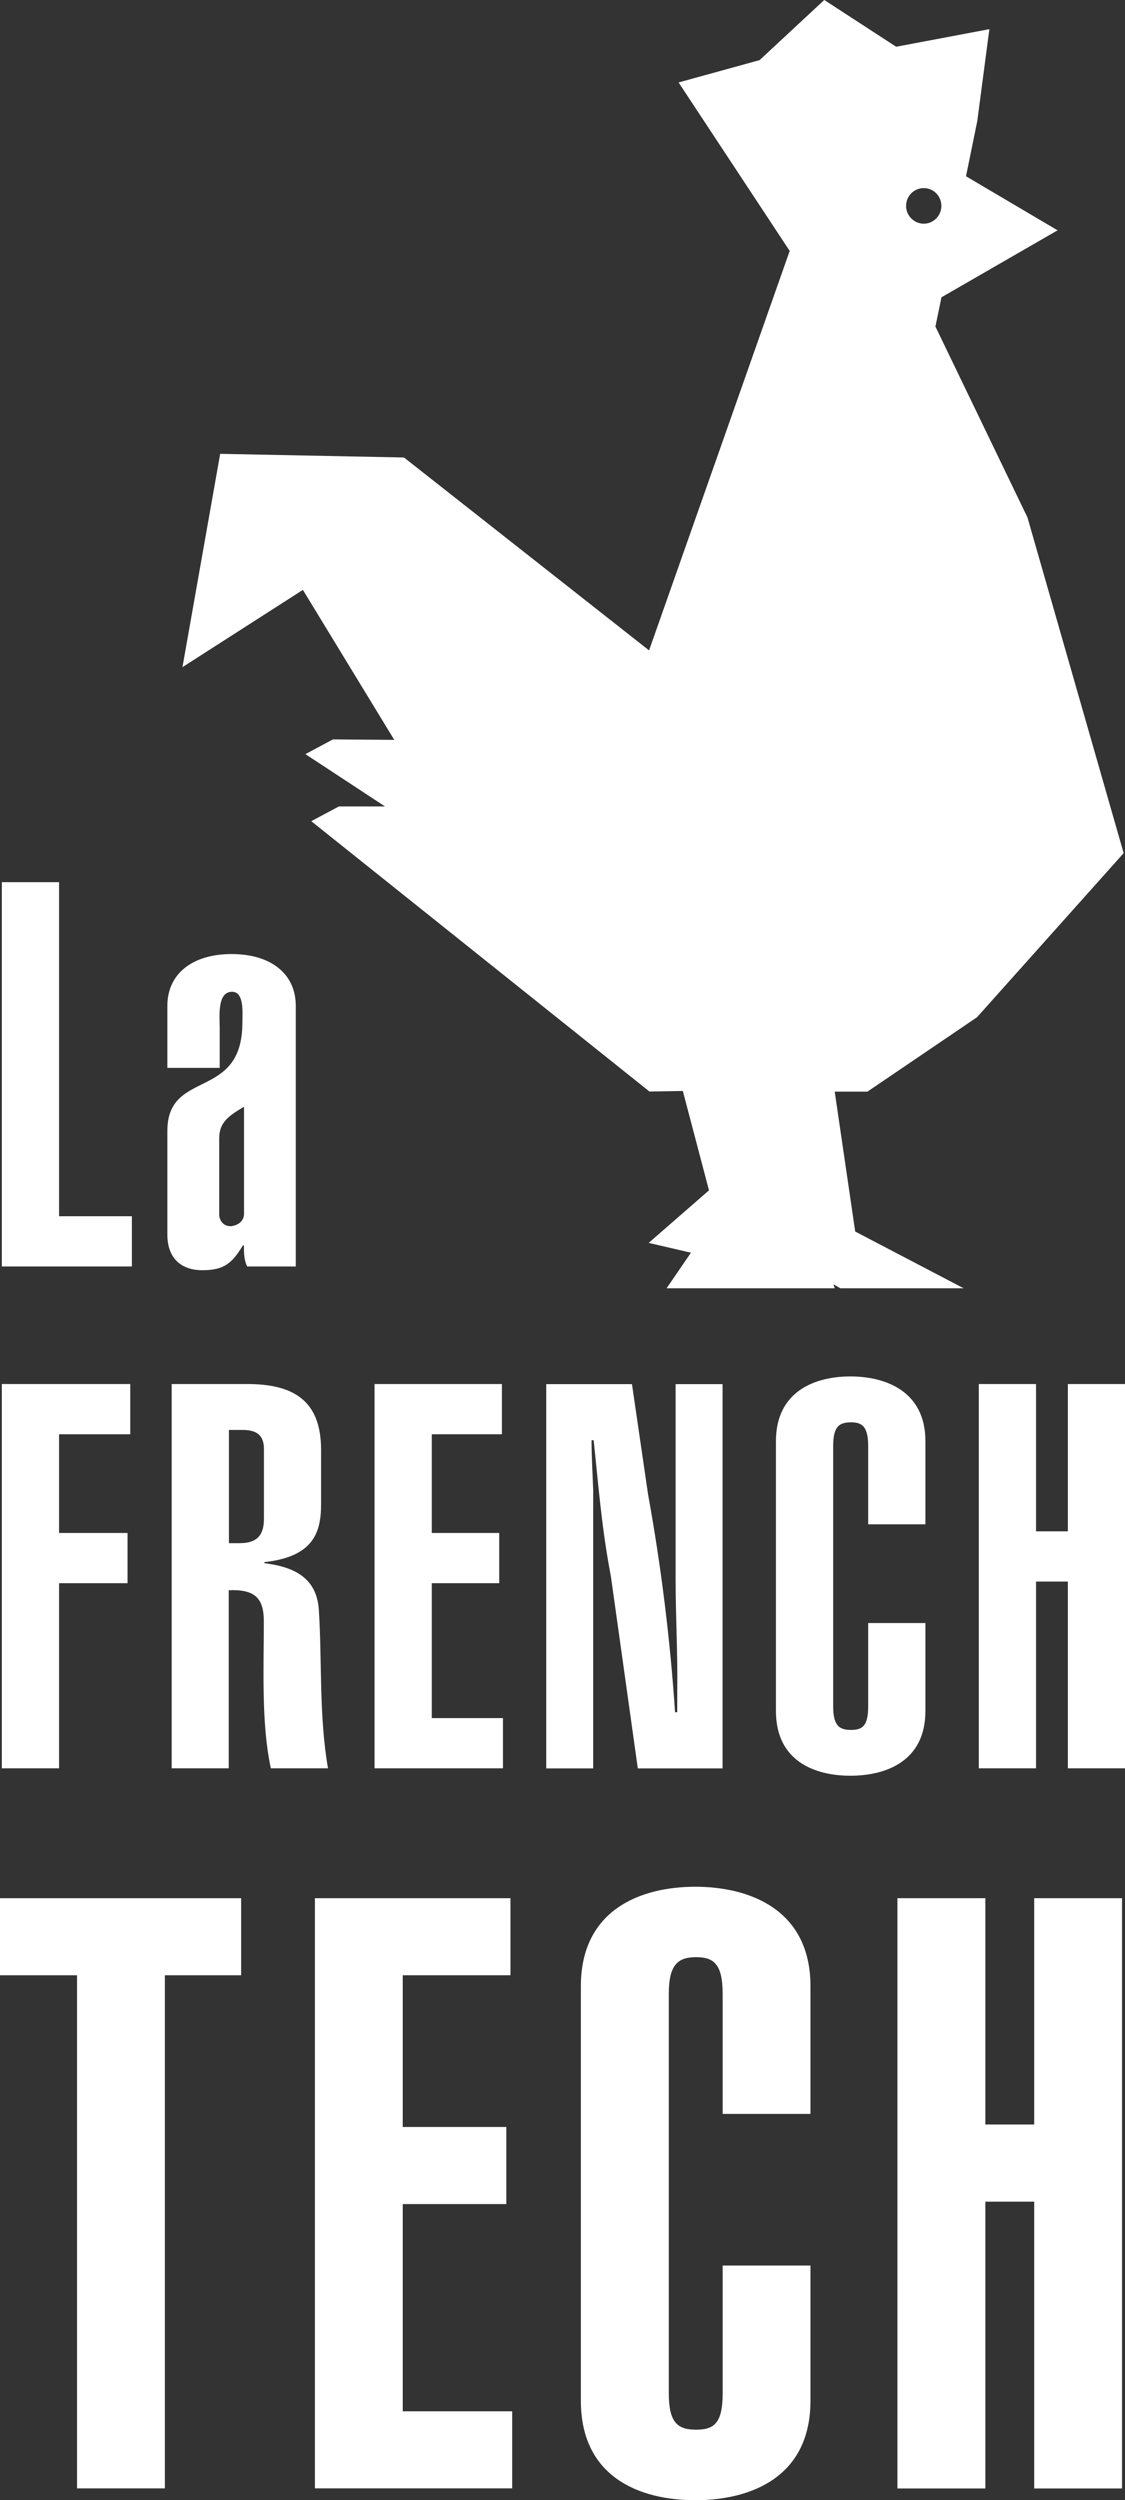
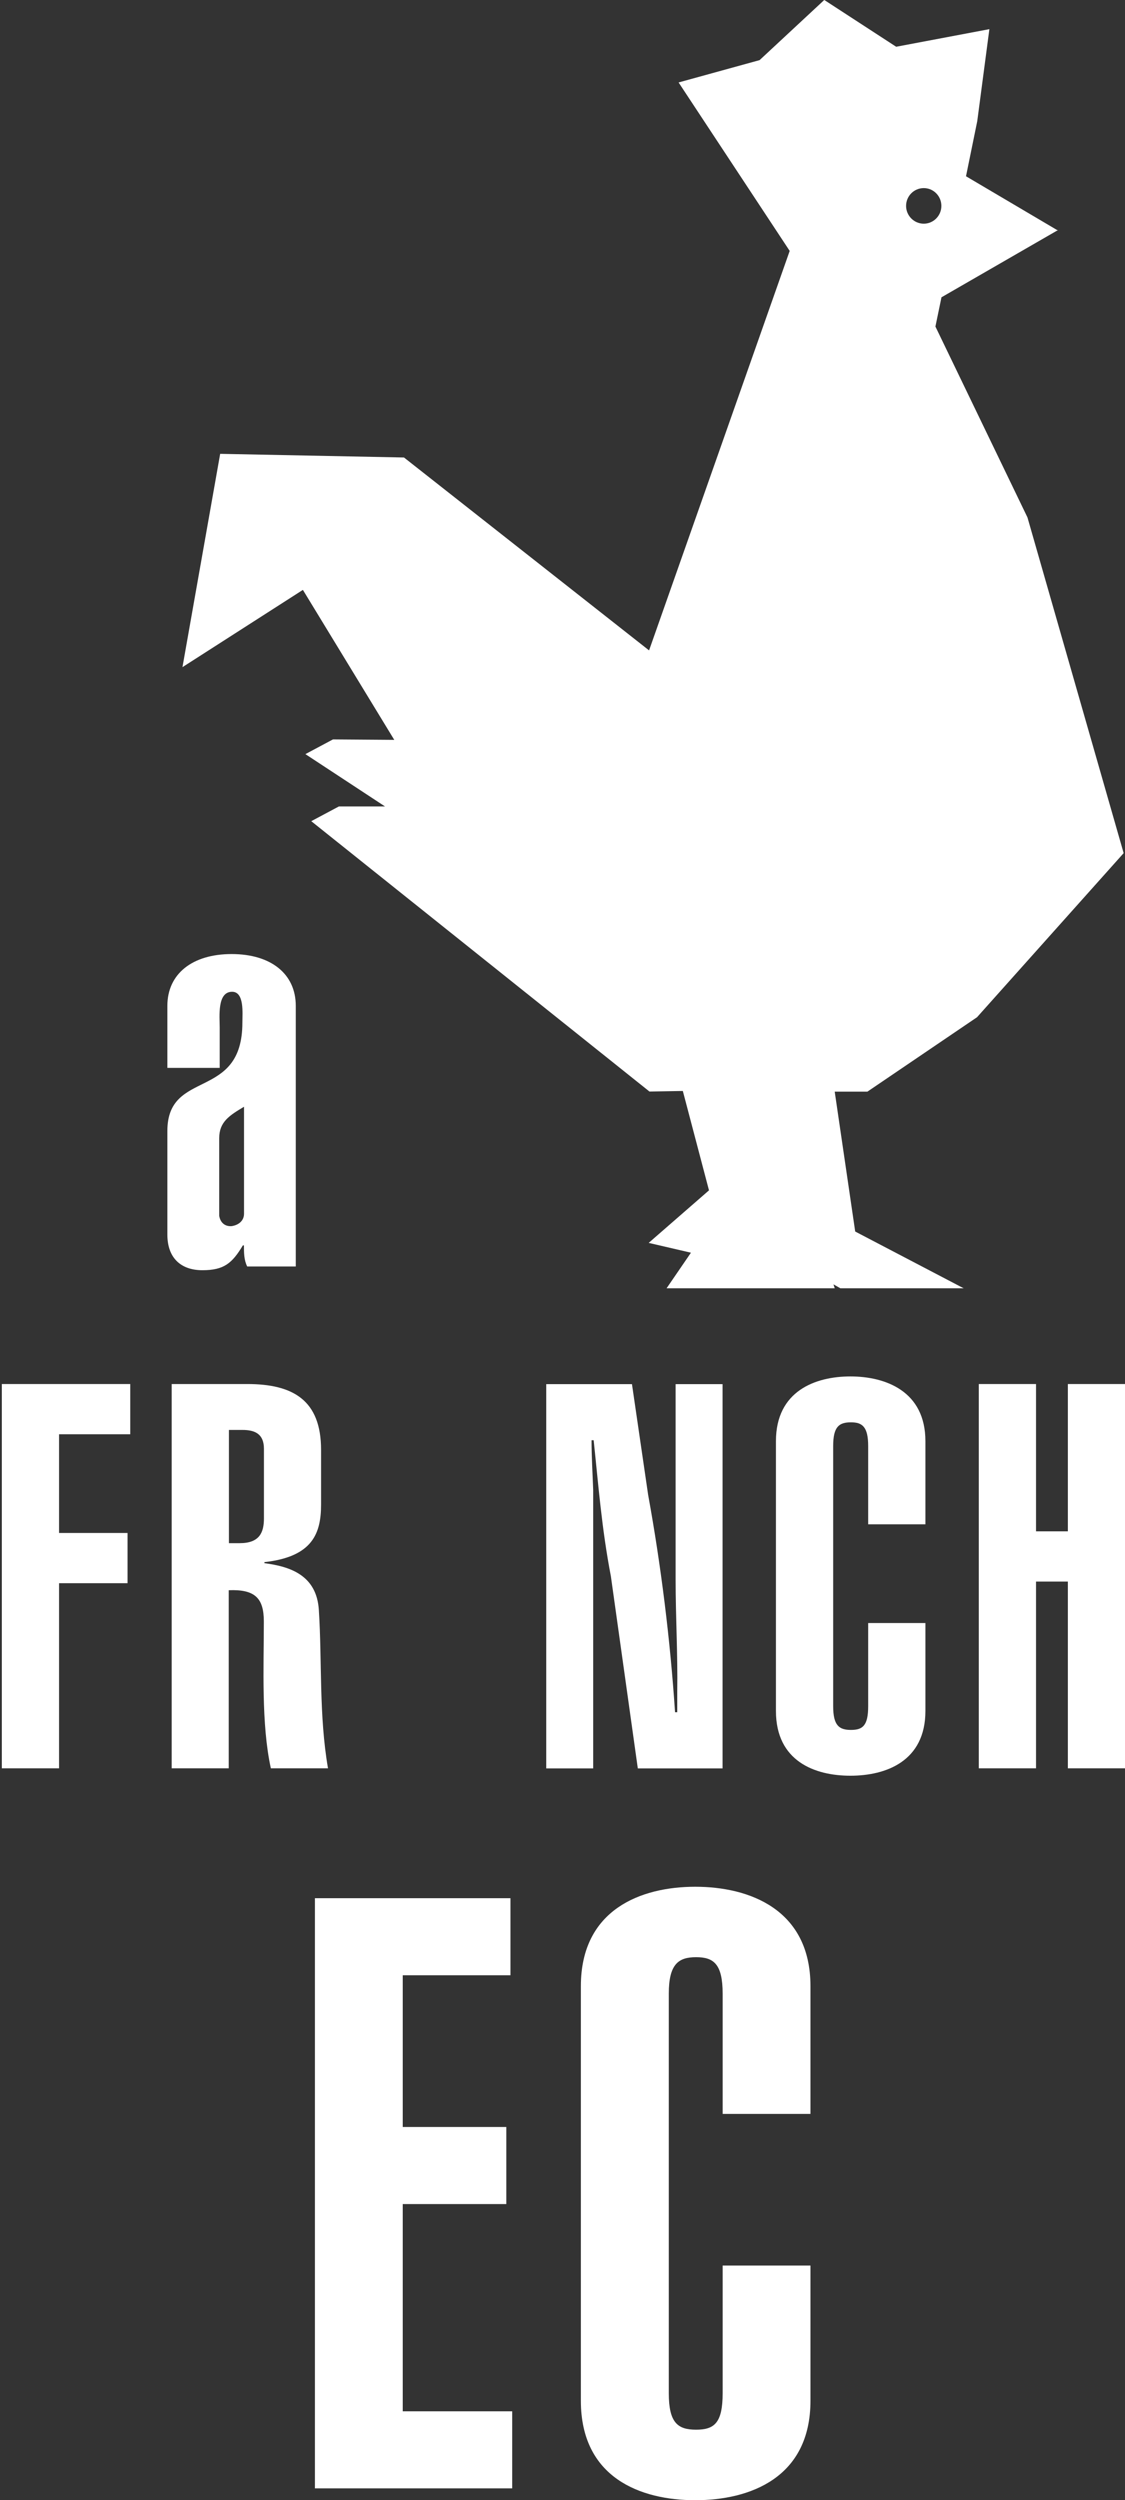
<svg xmlns="http://www.w3.org/2000/svg" id="Calque_2" data-name="Calque 2" viewBox="0 0 116.96 259.85">
  <rect x="0" y="0" width="116.96" height="259.85" fill="#333333" stroke="none" />
  <defs>
    <style>
      .cls-1 {
        fill: #fff;
      }
    </style>
  </defs>
  <g id="Calque_1-2" data-name="Calque 1">
    <g>
      <g id="g16">
-         <path id="path18" class="cls-1" d="M.19,131.63v-39.94h5.95v34.72h7.57v5.22H.19Z" />
-       </g>
+         </g>
      <g id="g22">
        <g id="g28">
          <path id="path30" class="cls-1" d="M25.37,115.03c-1.51.9-2.58,1.57-2.58,3.26v8.08c.11.67.56,1.12,1.29,1.07.73-.11,1.29-.56,1.29-1.29v-11.11ZM30.75,131.63h-5.05c-.34-.67-.34-1.46-.34-2.19h-.11c-1.12,1.86-1.96,2.58-4.21,2.58s-3.64-1.29-3.64-3.7v-10.77c0-6.51,7.8-3.08,7.8-11.27,0-.96.22-3.2-1.07-3.2-1.57,0-1.29,2.58-1.29,3.7v4.21h-5.44v-6.45c0-3.31,2.58-5.38,6.68-5.38s6.67,2.07,6.67,5.38v27.09Z" />
        </g>
        <g id="g32">
          <path id="path34" class="cls-1" d="M.19,183.79v-39.94h13.35v5.22h-7.4v10.26h7.12v5.22h-7.12v19.24H.19Z" />
        </g>
        <g id="g36">
          <path id="path38" class="cls-1" d="M23.8,160.39h1.12c2.07,0,2.52-1.12,2.52-2.57v-7.24c0-1.52-.9-1.96-2.24-1.96h-1.4s0,11.77,0,11.77ZM17.85,183.79v-39.94h7.85c4.77,0,7.68,1.68,7.68,6.84v5.67c0,2.97-.84,5.44-5.89,6v.11c2.64.34,5.44,1.23,5.66,4.88.34,5.33,0,10.93.95,16.44h-5.94c-1.01-4.6-.73-10.6-.73-15.26,0-2.41-.9-3.36-3.65-3.25v18.51h-5.94Z" />
        </g>
        <g id="g40">
-           <path id="path42" class="cls-1" d="M38.94,183.79v-39.94h13.24v5.22h-7.29v10.26h7.01v5.22h-7.01v14.02h7.4v5.22h-13.35Z" />
-         </g>
+           </g>
        <g id="g44">
          <path id="path46" class="cls-1" d="M65.7,143.85l1.68,11.5c1.35,7.41,2.3,15.09,2.8,22.61h.23v-2.13c.06-3.87-.17-7.8-.17-11.67v-20.3h4.88v39.94h-8.81l-2.8-19.97c-.95-4.94-1.29-9.42-1.79-14.14h-.22c0,1.74.11,3.48.17,5.17v28.94h-4.88v-39.94h8.92Z" />
        </g>
        <g id="g48">
          <path id="path50" class="cls-1" d="M90.26,158.43v-8.13c0-2.02-.62-2.47-1.79-2.47-1.24,0-1.85.45-1.85,2.47v27.03c0,2.02.62,2.47,1.85,2.47s1.79-.45,1.79-2.47v-8.64h5.95v9.14c0,5.22-4.09,6.73-7.8,6.73s-7.74-1.51-7.74-6.73v-28.04c0-5.22,4.1-6.73,7.74-6.73s7.8,1.52,7.8,6.73v8.64h-5.95Z" />
        </g>
        <g id="g52">
          <path id="path54" class="cls-1" d="M101.76,183.79v-39.94h5.95v15.31h3.31v-15.31h5.95v39.94h-5.95v-19.41h-3.31v19.41h-5.95Z" />
        </g>
        <g id="g56">
-           <path id="path58" class="cls-1" d="M25.07,197.29v8.01h-7.93v53.33h-9.13v-53.33H0v-8.01h25.07Z" />
-         </g>
+           </g>
        <g id="g60">
          <path id="path62" class="cls-1" d="M32.74,258.64v-61.35h20.33v8.01h-11.2v15.77h10.77v8.01h-10.77v21.54h11.38v8.01h-20.51Z" />
        </g>
        <g id="g64">
          <path id="path66" class="cls-1" d="M75.13,219.7v-12.49c0-3.1-.95-3.79-2.76-3.79s-2.84.69-2.84,3.79v41.53c0,3.1.95,3.79,2.84,3.79s2.76-.69,2.76-3.79v-13.27h9.13v14.05c0,8.01-6.29,10.34-11.98,10.34s-11.89-2.33-11.89-10.34v-43.08c0-8.01,6.29-10.34,11.89-10.34s11.98,2.33,11.98,10.34v13.27s-9.13,0-9.13,0Z" />
        </g>
        <g id="g68">
-           <path id="path70" class="cls-1" d="M93.3,258.64v-61.35h9.14v23.52h5.08v-23.52h9.13v61.35h-9.13v-29.81h-5.08v29.81h-9.14Z" />
-         </g>
+           </g>
      </g>
      <path class="cls-1" d="M101.6,105.7l15.22-17.03-10-34.89-9.57-19.84.63-3.04,12.12-6.99h-.1l-9.47-5.59,1.17-5.73,1.26-9.56-9.69,1.83L85.73.02l-.03-.02-.03.02-6.7,6.23-8.42,2.32,11.55,17.51-14.62,41.52-25.48-20.05-19.11-.38-3.92,22.17,12.52-8.03,9.47,15.54.03.05-6.37-.05-2.87,1.53,8.28,5.44h-4.8l-2.87,1.53,35.16,28.1,3.47-.06,2.72,10.33h0l-6.27,5.46,4.39,1.02-.03.05h0l-2.5,3.65h17.48l-.13-.41.72.41h12.82l-11.28-5.9-2.13-14.54h3.4l11.42-7.75ZM96.04,19.55c1.01,0,1.83.83,1.83,1.85s-.82,1.85-1.83,1.85-1.84-.83-1.84-1.85.82-1.85,1.84-1.85Z" />
    </g>
  </g>
</svg>